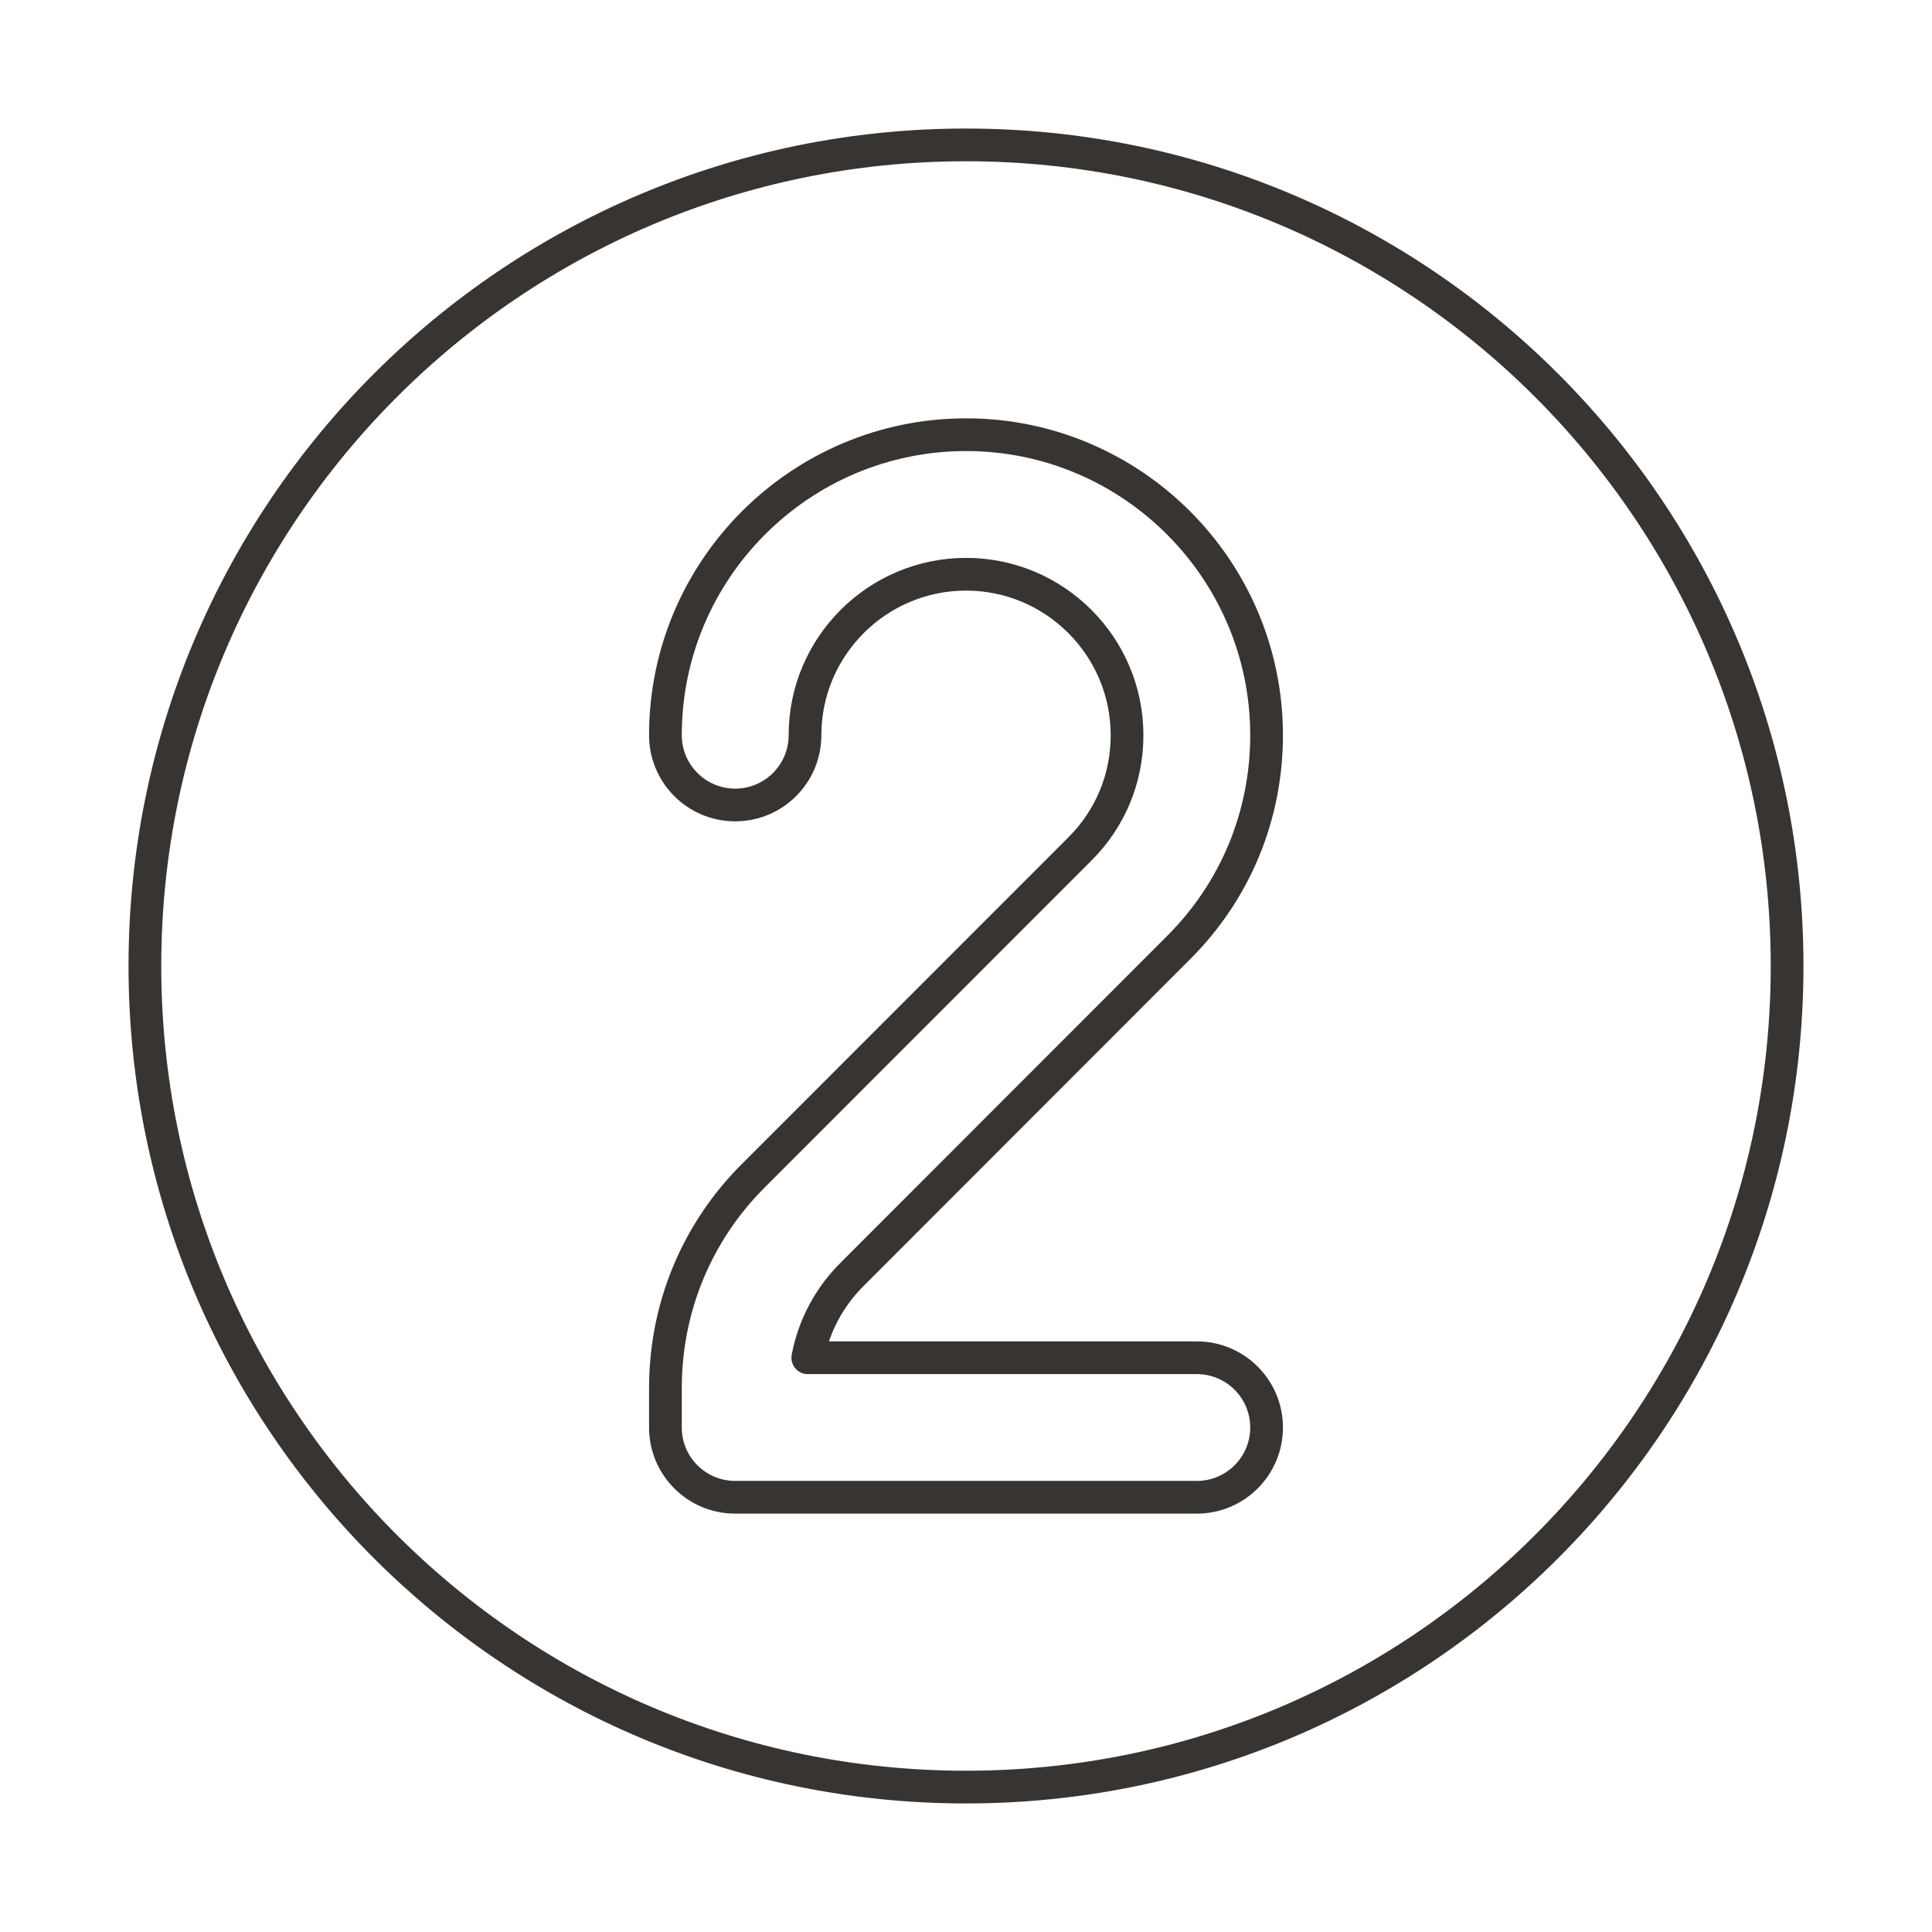
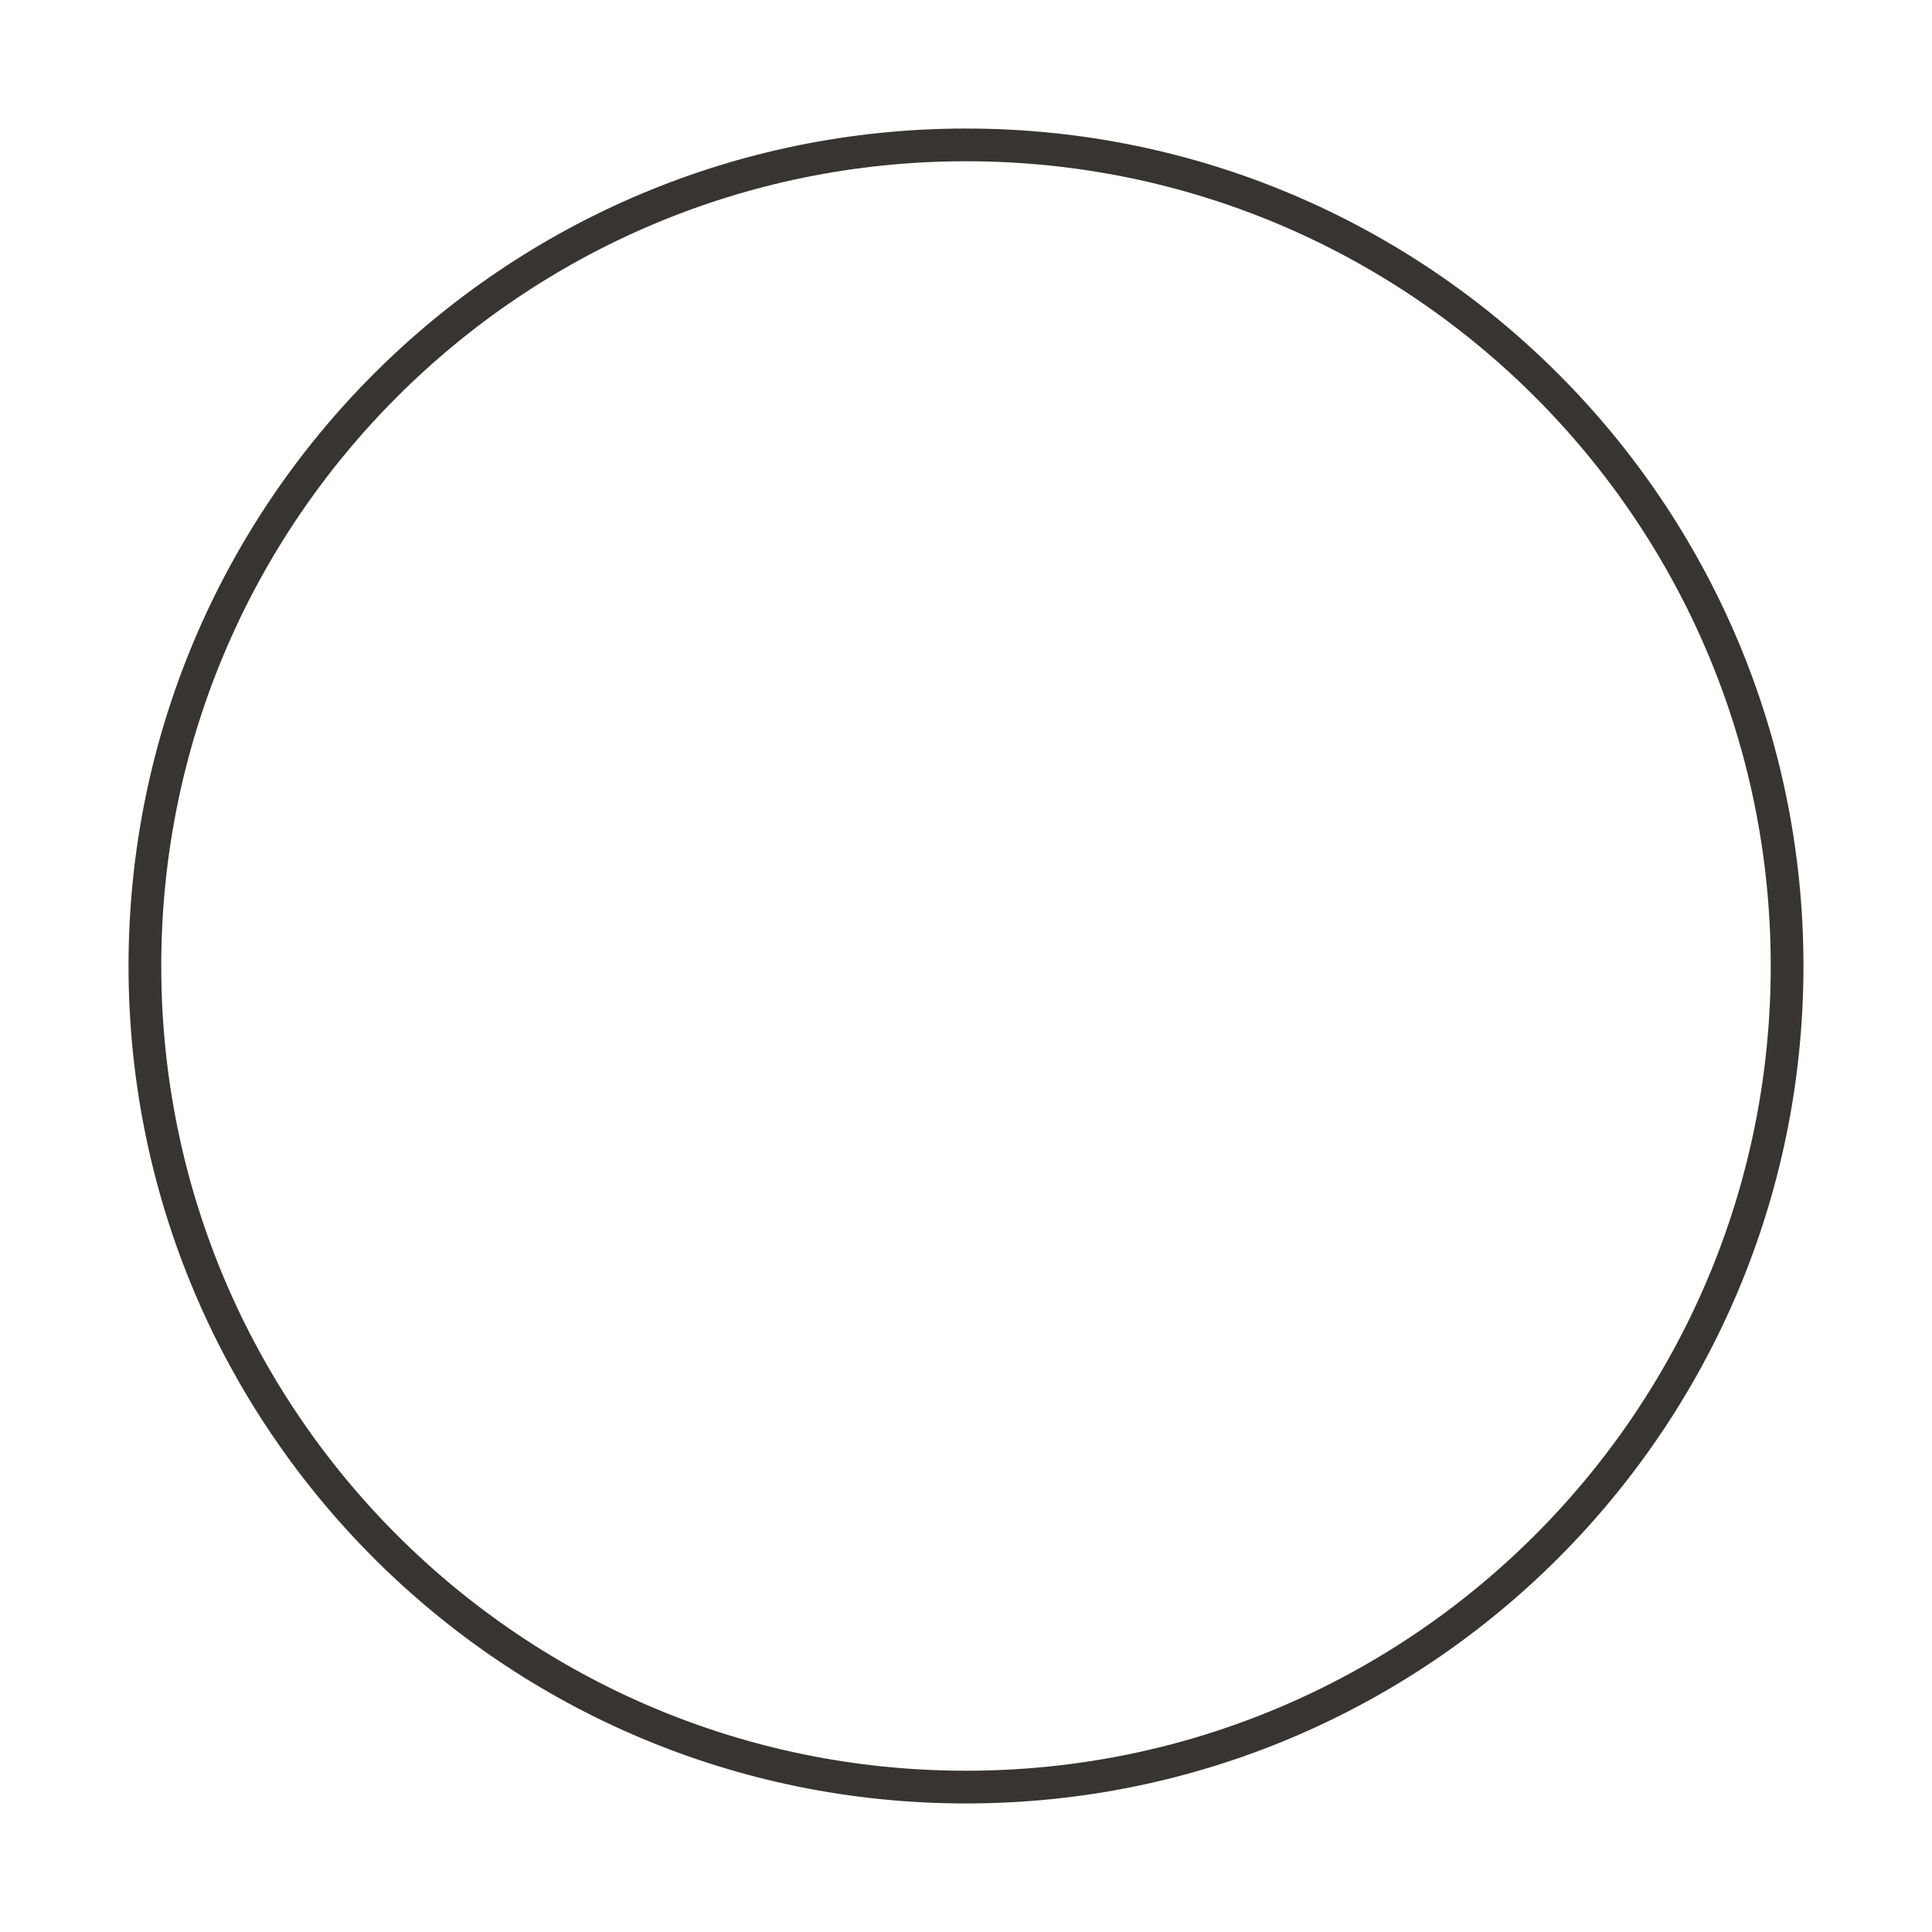
<svg xmlns="http://www.w3.org/2000/svg" width="708.66" height="708.66" version="1.0" id="numbers">
-   <path fill="none" stroke="#373431" stroke-linecap="round" stroke-linejoin="round" stroke-miterlimit="10" stroke-width="12" d="M438.986 549.202h-169.31c-14.137 0-25.598-11.45-25.598-25.579v-14.472c0-29.522 11.486-57.22 32.311-77.978L396.09 311.417c11.182-11.126 17.311-25.939 17.311-41.747 0-32.551-26.49-59.039-59.033-59.039-32.592 0-59.094 26.488-59.094 59.039 0 14.135-11.463 25.598-25.598 25.598-14.137 0-25.598-11.463-25.598-25.598 0-60.779 49.475-110.223 110.289-110.223 60.766 0 110.217 49.443 110.217 110.223 0 29.521-11.486 57.214-32.336 77.972L312.57 467.41c-8.496 8.459-14.086 19.055-16.271 30.614h142.688c14.135 0 25.598 11.45 25.598 25.599-.001 14.129-11.464 25.579-25.599 25.579z" />
  <path fill="none" stroke="#373431" stroke-linecap="round" stroke-linejoin="round" stroke-miterlimit="10" stroke-width="12" d="M655.511 354.331c0 166.331-134.838 301.175-301.168 301.175-166.357 0-301.195-134.844-301.195-301.175 0-166.338 134.838-301.182 301.195-301.182 166.331 0 301.168 134.844 301.168 301.182z" />
</svg>